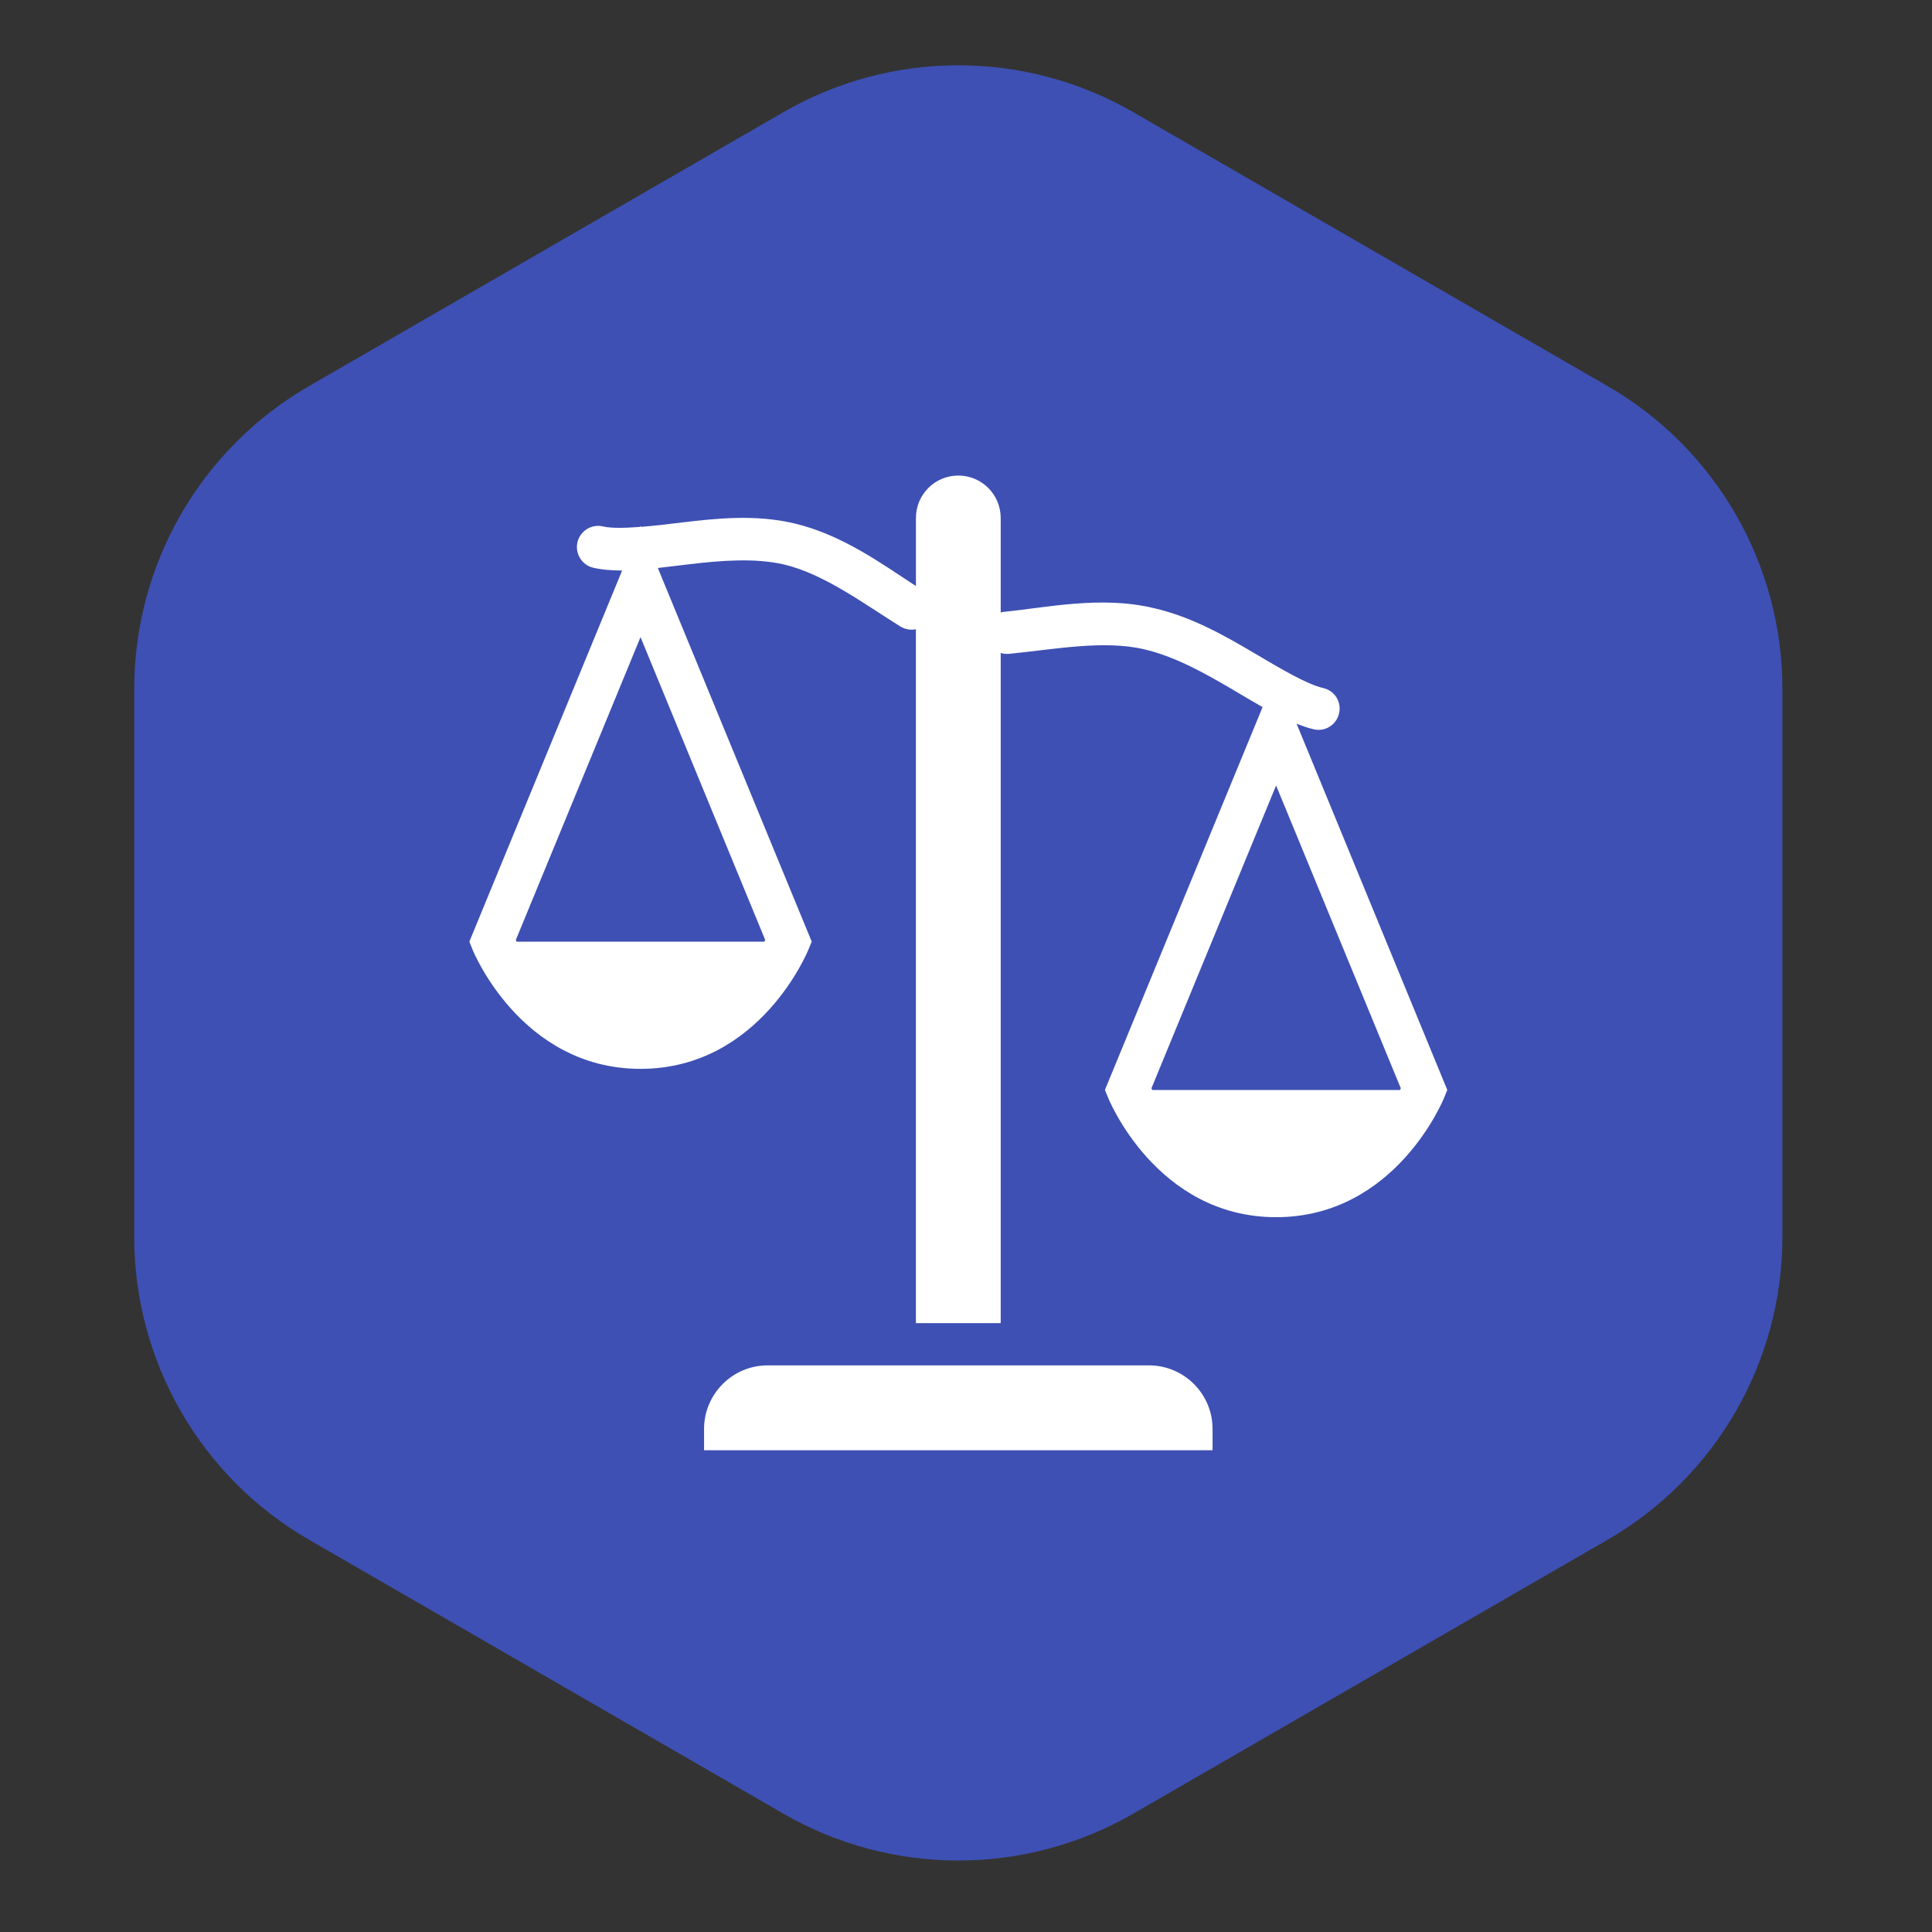
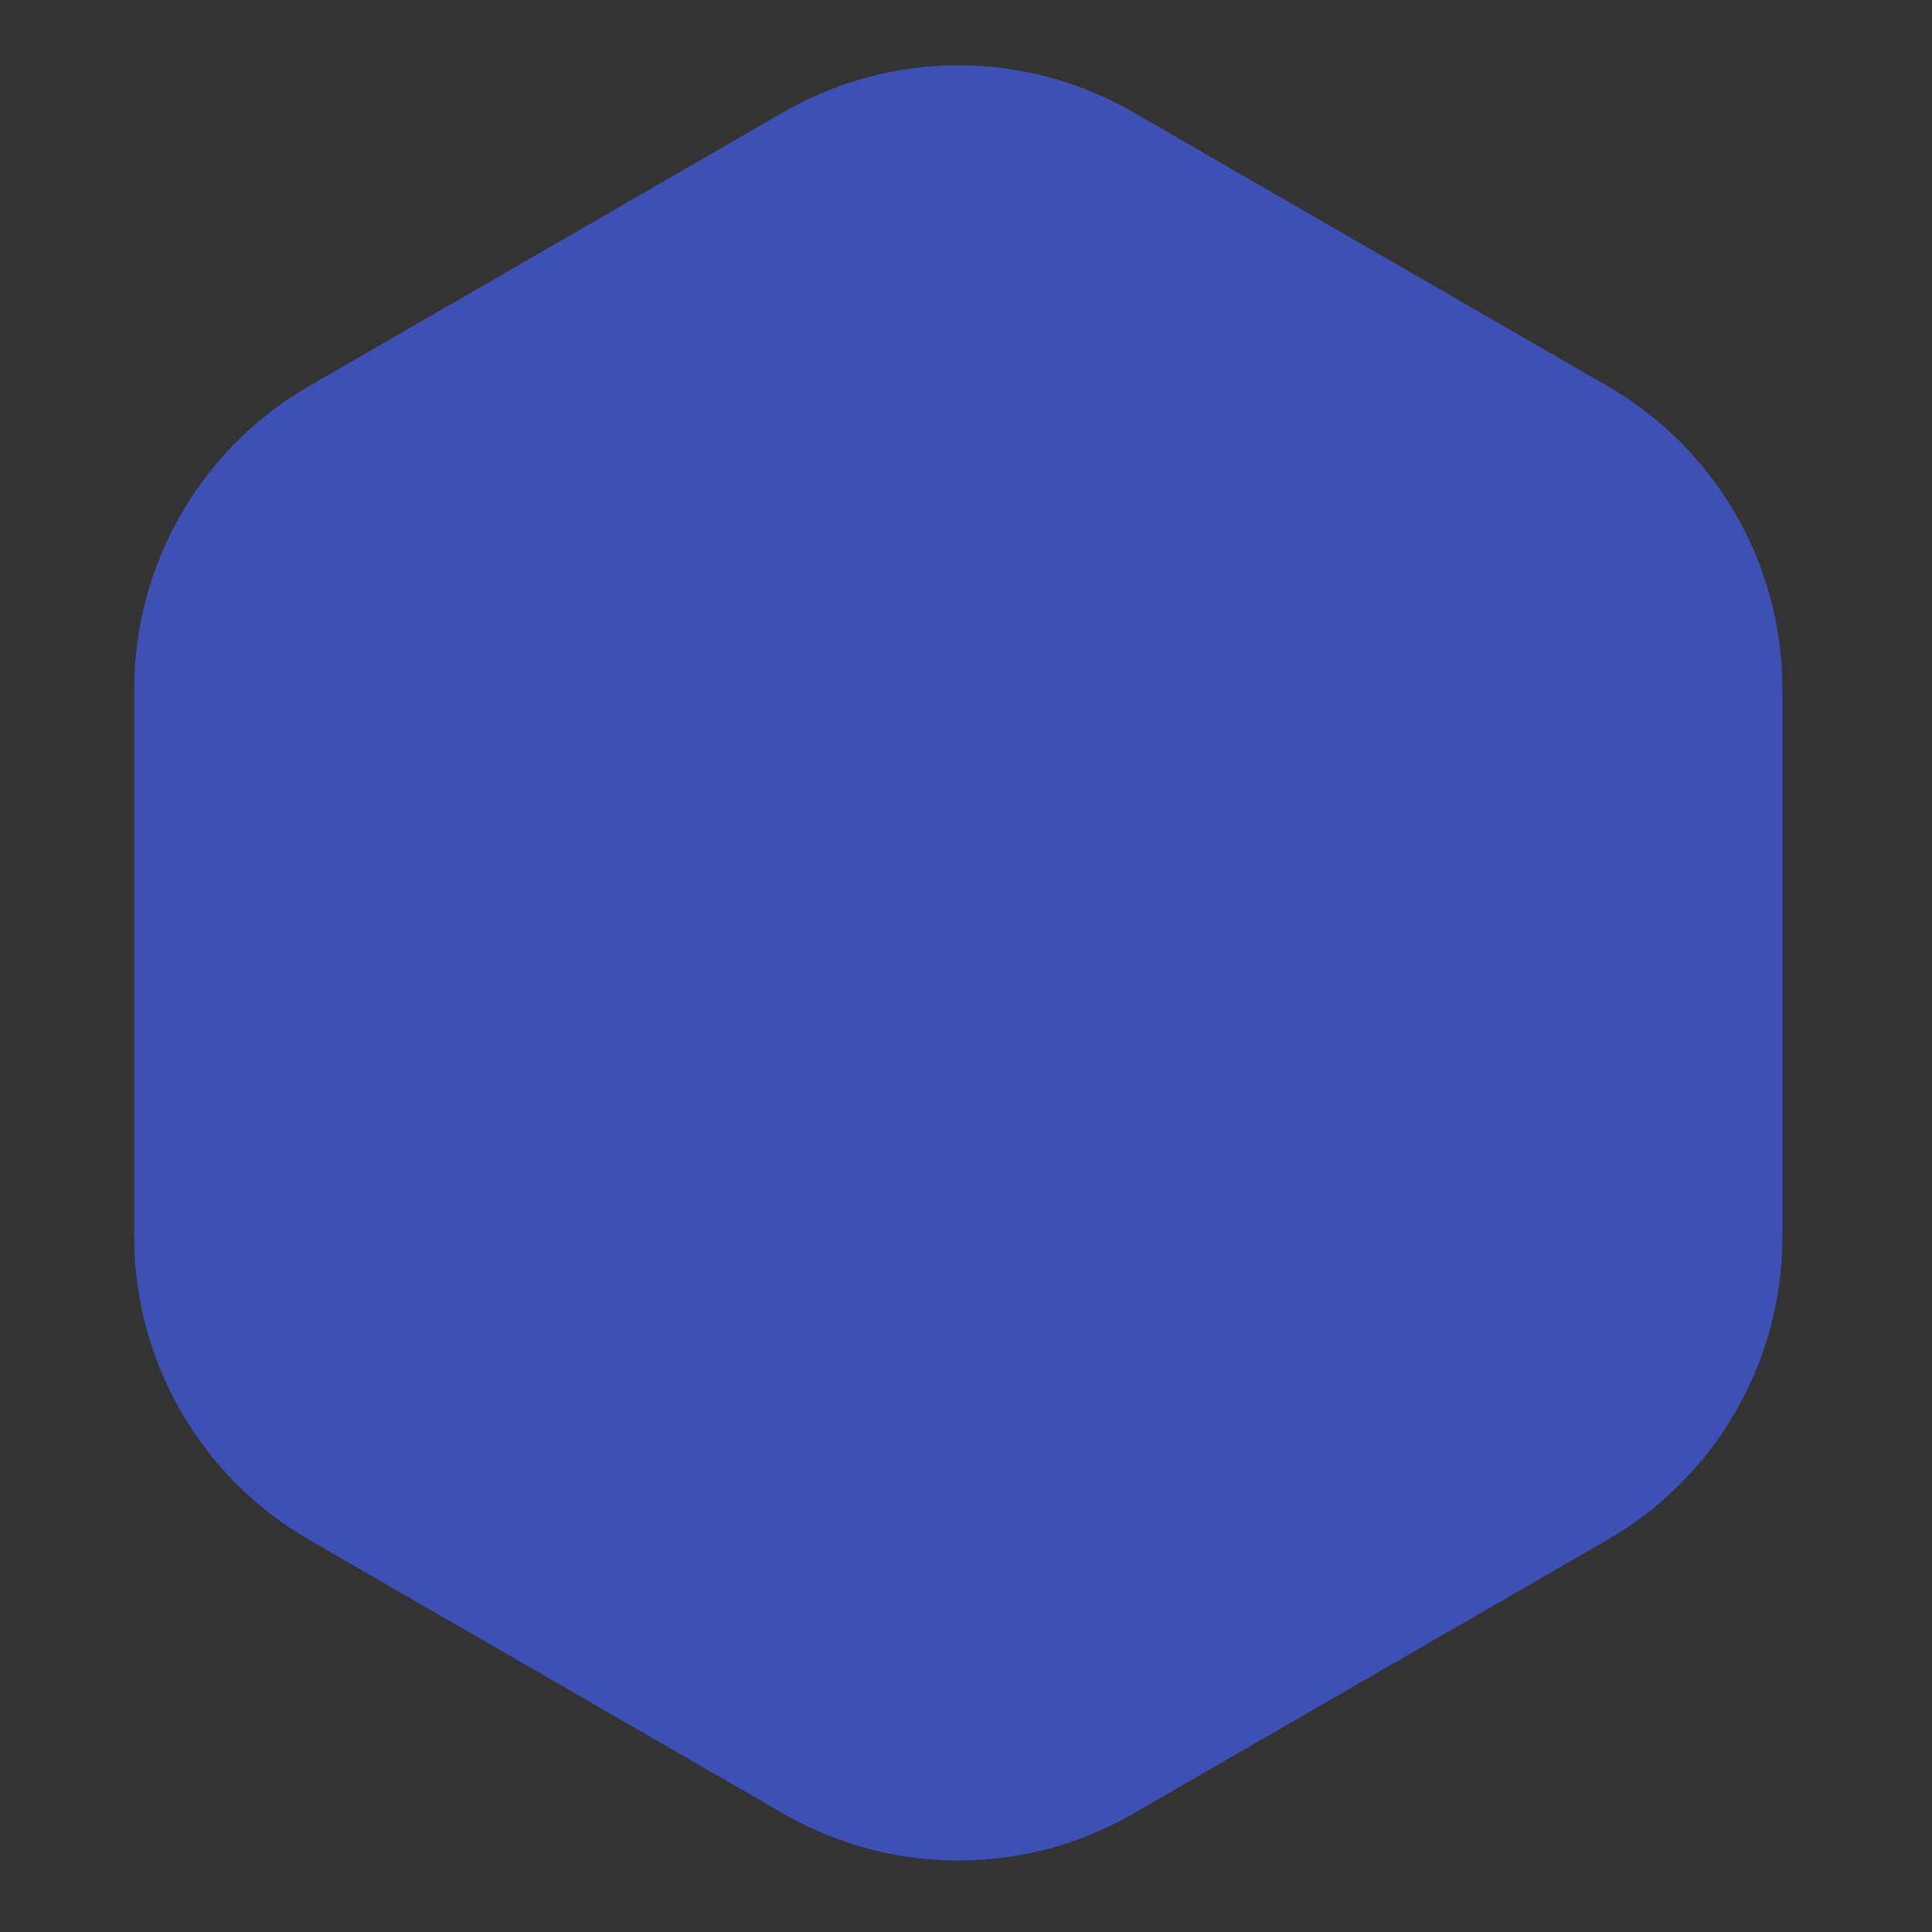
<svg xmlns="http://www.w3.org/2000/svg" version="1.1" id="Layer_1" x="0px" y="0px" width="82px" height="82px" viewBox="0 0 81 81" enable-background="new 0 0 81 81" xml:space="preserve">
  <rect x="0" y="0" width="81" height="81" fill="#333333" stroke="none" />
  <path fill-rule="evenodd" clip-rule="evenodd" fill="#3E50B3" d="M32.848,4.701c4.536-2.619,10.124-2.619,14.66,0l19.891,11.486  c4.536,2.617,7.33,7.459,7.33,12.697v22.971c0,5.241-2.794,10.081-7.33,12.7L47.508,76.041c-4.536,2.617-10.124,2.617-14.66,0  L12.957,64.555c-4.536-2.619-7.33-7.459-7.33-12.7V28.884c0-5.238,2.794-10.08,7.33-12.697L32.848,4.701L32.848,4.701L32.848,4.701z  " />
-   <path fill="#FFFFFF" d="M40.178,19.938c-0.984,0-1.777,0.795-1.777,1.778v2.854c-1.392-0.901-3.082-2.159-5.135-2.634  c-0.801-0.186-1.609-0.239-2.4-0.22c-0.781,0.017-1.542,0.102-2.252,0.186c-0.635,0.08-1.216,0.146-1.744,0.187l-0.015-0.037  l-0.02,0.039c-0.646,0.047-1.2,0.063-1.558-0.021c-0.479-0.109-0.953,0.187-1.067,0.662c-0.11,0.48,0.187,0.961,0.665,1.071  c0.391,0.091,0.798,0.113,1.208,0.117l-6.405,15.558l0.133,0.334c0,0,2.006,5,7.044,5c5.033,0,7.039-5,7.039-5l0.138-0.334  L27.58,23.813c0.41-0.049,0.816-0.095,1.246-0.148c1.391-0.167,2.814-0.281,4.037,0c1.669,0.391,3.33,1.629,4.889,2.603  c0.195,0.118,0.428,0.159,0.648,0.114v29.09h3.555V27.376c0.115,0.036,0.236,0.046,0.354,0.036c1.86-0.18,3.95-0.59,5.656-0.191  c1.25,0.289,2.484,0.966,3.659,1.657c0.448,0.266,0.877,0.521,1.31,0.768l-6.61,16.051l0.138,0.335c0,0,2.006,4.999,7.039,4.999  c5.037,0,7.041-4.999,7.041-4.999l0.136-0.335L54.36,30.341c0.235,0.091,0.471,0.178,0.718,0.235  c0.479,0.114,0.953-0.187,1.063-0.665c0.114-0.479-0.183-0.954-0.661-1.063c-0.699-0.163-1.749-0.788-2.948-1.497  c-1.204-0.71-2.583-1.496-4.164-1.857c-1.121-0.267-2.253-0.267-3.319-0.183c-1.061,0.083-2.06,0.251-2.911,0.335  c-0.062,0.004-0.125,0.014-0.183,0.033v-3.962C41.955,20.733,41.161,19.938,40.178,19.938z M26.854,26.712l5.228,12.697  c-0.008,0.012-0.034,0.059-0.038,0.072H21.66c-0.004-0.014-0.03-0.061-0.034-0.072L26.854,26.712z M53.501,32.932l5.229,12.697  c-0.005,0.007-0.032,0.056-0.035,0.071H48.312c-0.004-0.016-0.03-0.064-0.038-0.071L53.501,32.932z M32.184,57.244  c-1.473,0-2.666,1.199-2.666,2.668v0.889h21.32v-0.889c0-1.469-1.193-2.668-2.666-2.668H32.184z" />
</svg>